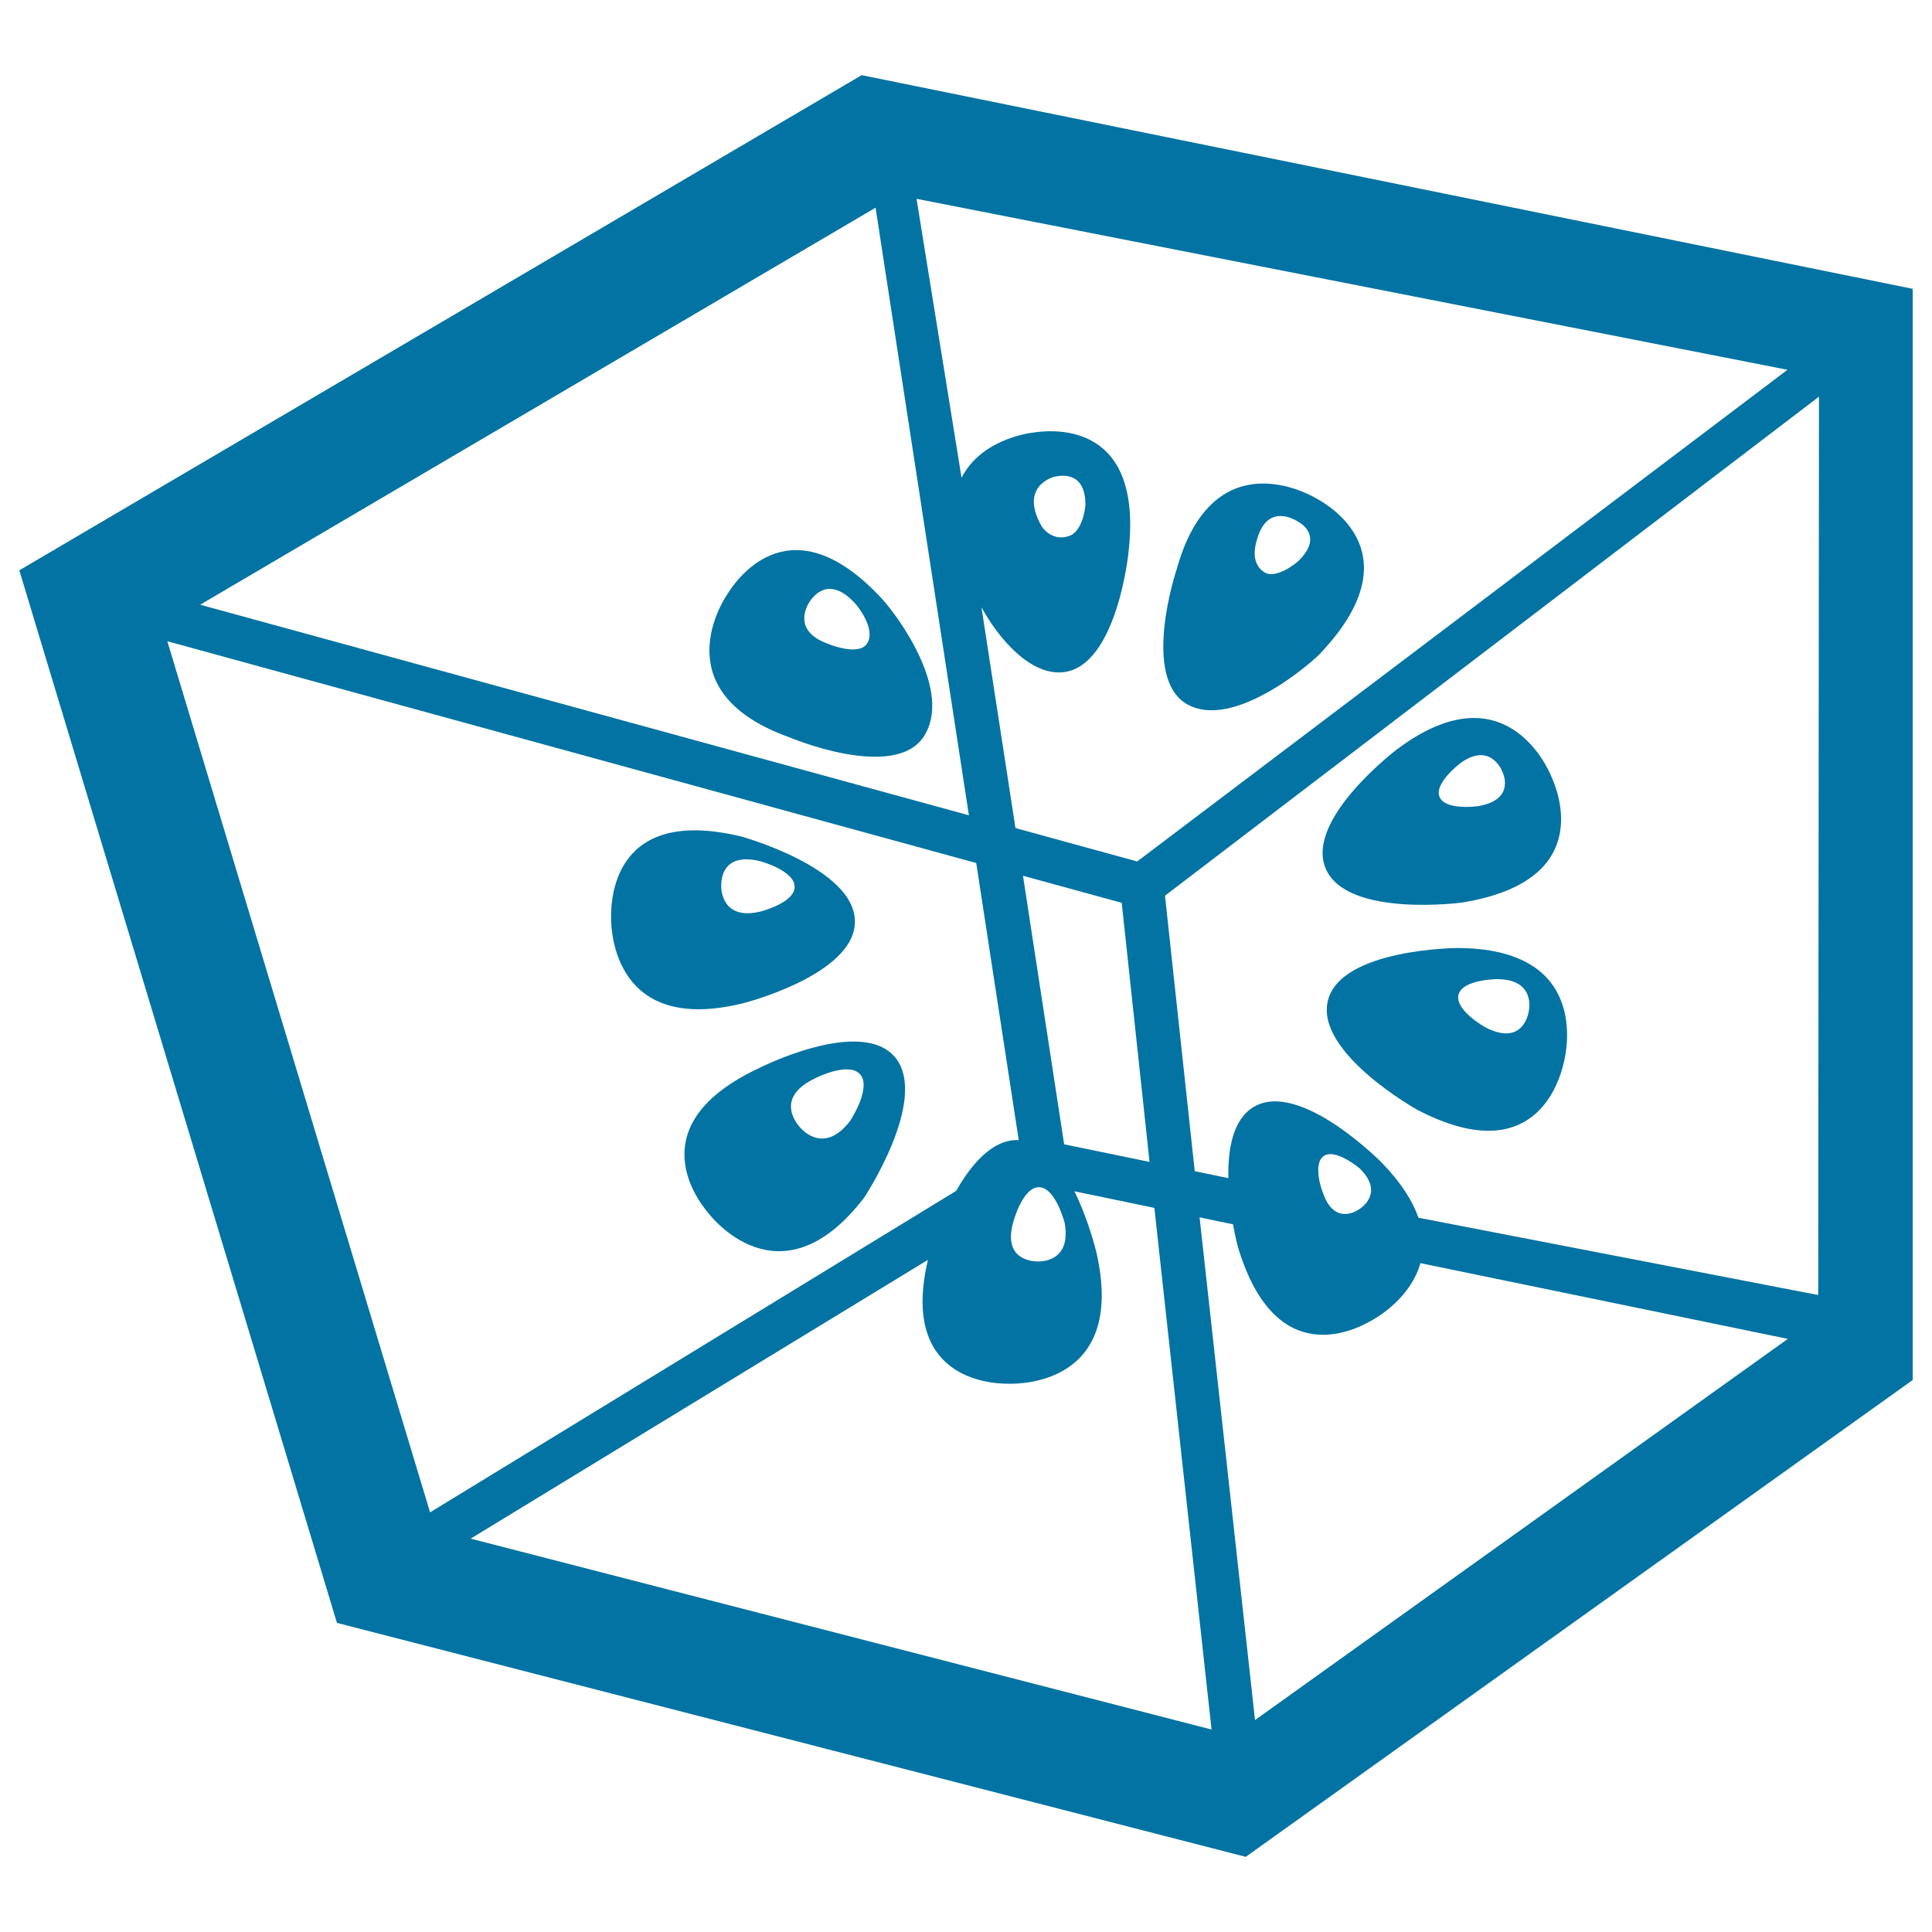
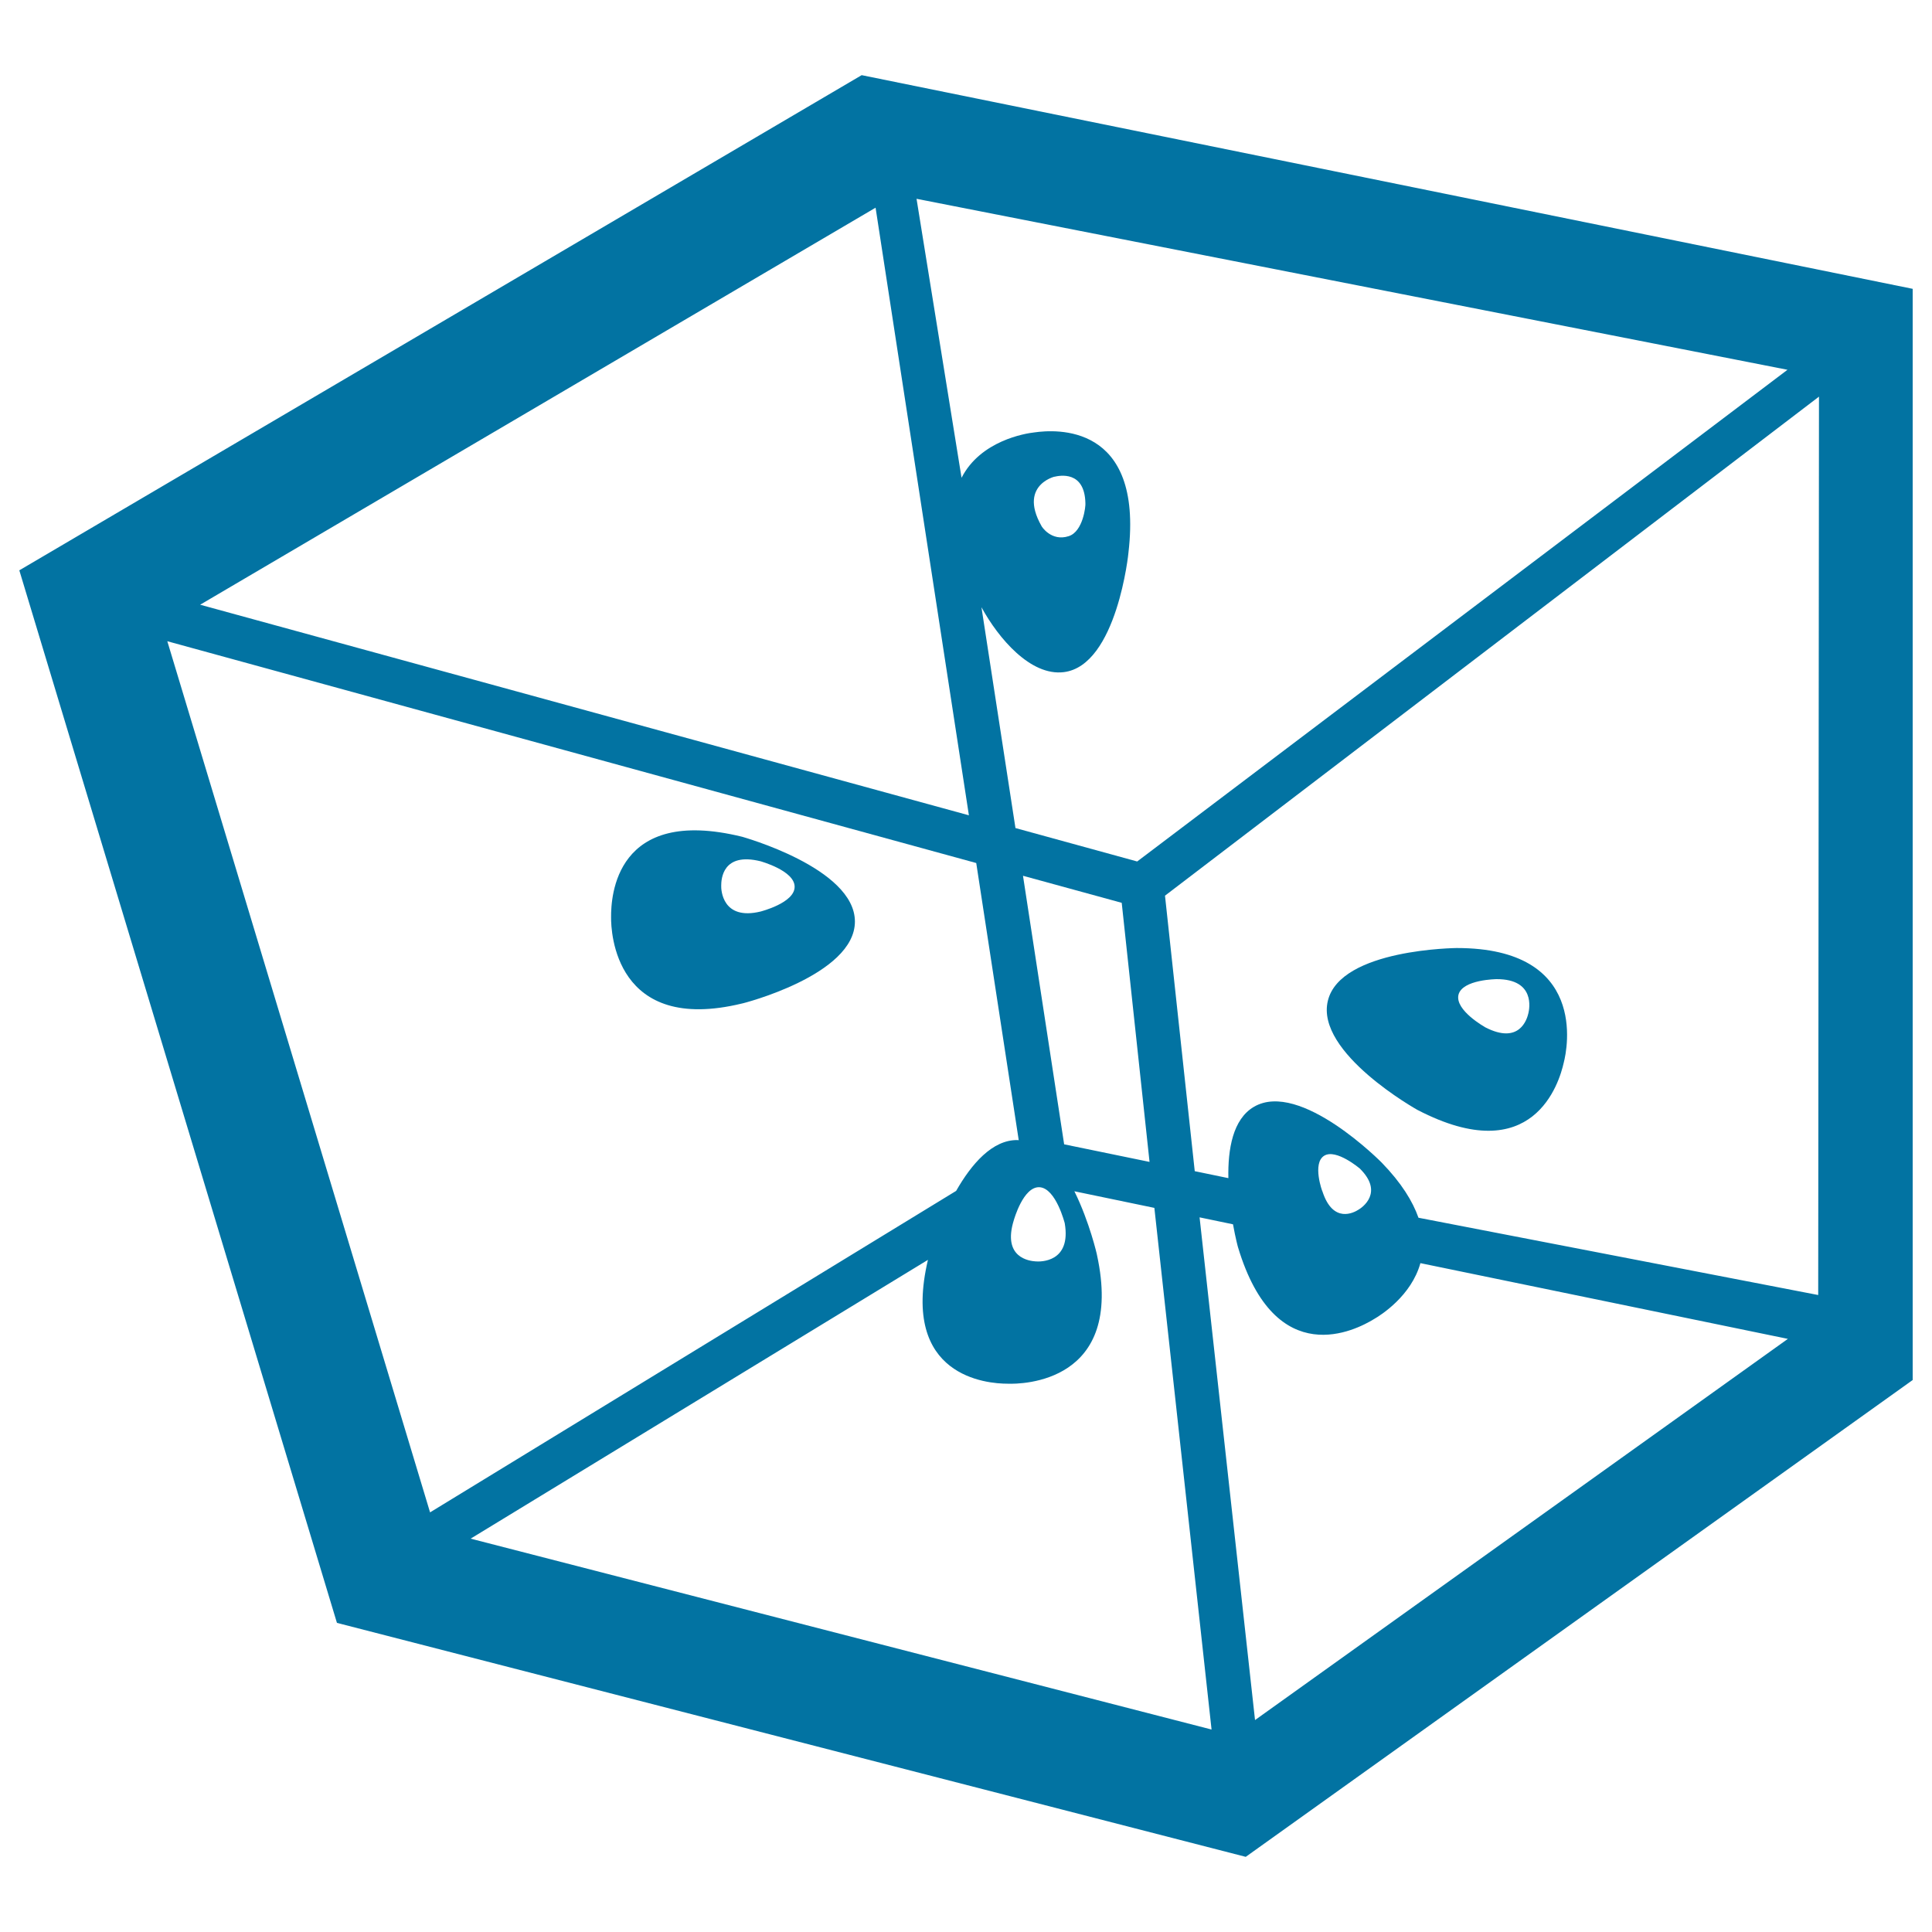
<svg xmlns="http://www.w3.org/2000/svg" viewBox="0 0 1000 1000" style="fill:#0273a2">
  <title>Kiwibox Logo SVG icon</title>
  <g>
    <g>
      <path d="M446,38.9L10,295.2L174.4,840l470.4,121.1L990,714.3V149.5L446,38.9z M925.2,191.4L588.6,445.9l-63-17.3l-17.6-114.3c8.8,16.1,25.4,35.7,42.6,33.6c27.6-3.4,33.6-62.3,33.5-62c7.8-67.2-38.1-63.6-48.6-62.1c-4.8,0.5-28,4.3-37.8,23.5l-23.3-144.4L925.2,191.4z M550.8,592.3l-21.3-139l51.1,14l14.4,134.1L550.8,592.3z M536.1,652.9c-3.2-0.2-17.5-1.8-11.3-21.5c0,0.1,4.8-17.4,13.3-16.9c8.5,0.6,13,18.7,13,18.6C554.6,653.5,538.4,653.1,536.1,652.9z M545.6,246.8c2.9-0.7,15.8-3.3,16.2,13.6c0.2,1.5-1.2,14.7-8.6,17.1c-9.1,3-14.2-5.2-14.1-5.2C526.2,249.6,549,246,545.6,246.8z M453.2,107.5L501.5,422l-397.9-109L453.2,107.5z M86.6,331.9l418.7,114.8l22,143.5c-0.2,0-0.3-0.1-0.5-0.1c-13.2-0.3-24.1,12.6-31.9,26.3L222.6,782.8L86.6,331.9z M243.6,796.4l236.7-144.3c-14.3,60.7,30.8,64.1,41.2,64.1c7.5,0.3,60.7-0.4,46.3-66.6c0.1,0.2-3.8-17-11.7-33l41.4,8.6l29.6,270L243.6,796.4z M649.6,890.3l-28.7-260.2l17.3,3.6c1.3,7.2,2.6,12,2.6,11.9c19.5,64.8,61.3,42.7,70.3,37.2c3.7-2.1,19.4-12.1,24.1-29L925.4,693L649.6,890.3z M685.4,598.2c6.2-3.8,18.5,6.7,18.4,6.6c12.7,12.5,1.1,20.3-0.6,21.3c-2.3,1.5-13.2,7.5-18.7-9.4C684.4,616.8,679.1,602.1,685.4,598.2z M941.1,670.3l-206.9-40c-3-8.5-8.8-18-19-28.5c0.3,0.3-42.2-43-66.2-28.9c-10.9,6.4-13.5,21.9-13.2,36.9l-17.4-3.6L603,463.6l338.5-258.3L941.1,670.3z" />
      <path d="M384.1,519.4c-0.4,0.2,58.4-14.6,58.4-42.4c0-27.8-58.8-44-58.4-43.9c-65.7-16.1-67.9,31.1-67.8,41.7C316.2,482.3,318.3,535.4,384.1,519.4z M393.7,445.8c-0.1,0,17.6,4.8,17.6,13.2c0,8.4-17.7,12.8-17.6,12.8c-19.8,4.8-20.5-11.2-20.4-13.4C373.3,455.2,373.9,440.9,393.7,445.8z" />
-       <path d="M393.2,552.7c-61.3,28.5-33.6,66.8-26.8,74.9c4.6,6,39.5,46.1,80.8-7.6c-0.2,0.4,33.7-50.7,16.3-72.5C446.1,525.9,392.9,552.8,393.2,552.7z M440,580.2c-13.6,17.7-25.1,4.5-26.6,2.5c-2.2-2.7-11.4-15.3,8.8-24.7c-0.1,0,17.4-8.9,23.2-1.7C451.1,563.5,439.9,580.4,440,580.2z" />
      <path d="M754.1,490.7c0.4,0-60.3,0.3-66.8,27.3c-6.6,27,46.7,56.7,46.4,56.5c60,31.2,73.4-14.2,75.7-24.5C811.3,542.7,821.8,490.7,754.1,490.7z M791.1,524.4c-0.7,3.1-4.6,16.5-22.4,7.3c0.1,0-15.7-8.7-13.8-16.8c2-8,20-8.1,19.8-8.1C794.8,506.8,791.6,522.3,791.1,524.4z" />
-       <path d="M757.1,467.1c66.7-11,50.3-55.3,46-64.9c-2.8-7-25.6-55-79.8-14.5c0.3-0.3-48.1,36.3-37.1,61.9C697.1,475.3,757.5,467.1,757.1,467.1z M755.5,395.3c15-11.2,21.3,2.1,22.1,4c1.2,2.7,5.7,15-12.8,18c0.1,0-16.7,2.3-19.7-4.8C742.2,405.4,755.6,395.3,755.5,395.3z" />
-       <path d="M614.6,364.6c24.3,13.6,65.8-22.6,69.7-27.4c46-49.5,5.9-74.5-3.5-79.5c-6.5-3.8-54-27.8-71.9,37.5C609,294.7,590.3,351,614.6,364.6z M651,278c5.6-17.4,19.2-9.1,21.2-7.8c2.3,1.3,12.1,8,0.1,19.9c-1,1.2-11.8,9.8-17.7,6.2C646,291,650.6,279.5,651,278z" />
-       <path d="M456.2,309.6c-46.1-49.5-73.9-11.3-79.5-2.4c-4.3,6.2-31.7,51.8,32.1,74.5c-0.4-0.1,54,22.8,69.3-0.4C493.3,358,465.2,319.3,456.2,309.6z M448.8,333.1c-4.5,6.8-20.4,0.1-20.3,0.1c-18.7-6.7-10.7-20-9.4-21.8c1.7-2.6,9.8-13.8,23.3,0.7C445,314.9,453.3,326.2,448.8,333.1z" />
    </g>
  </g>
</svg>